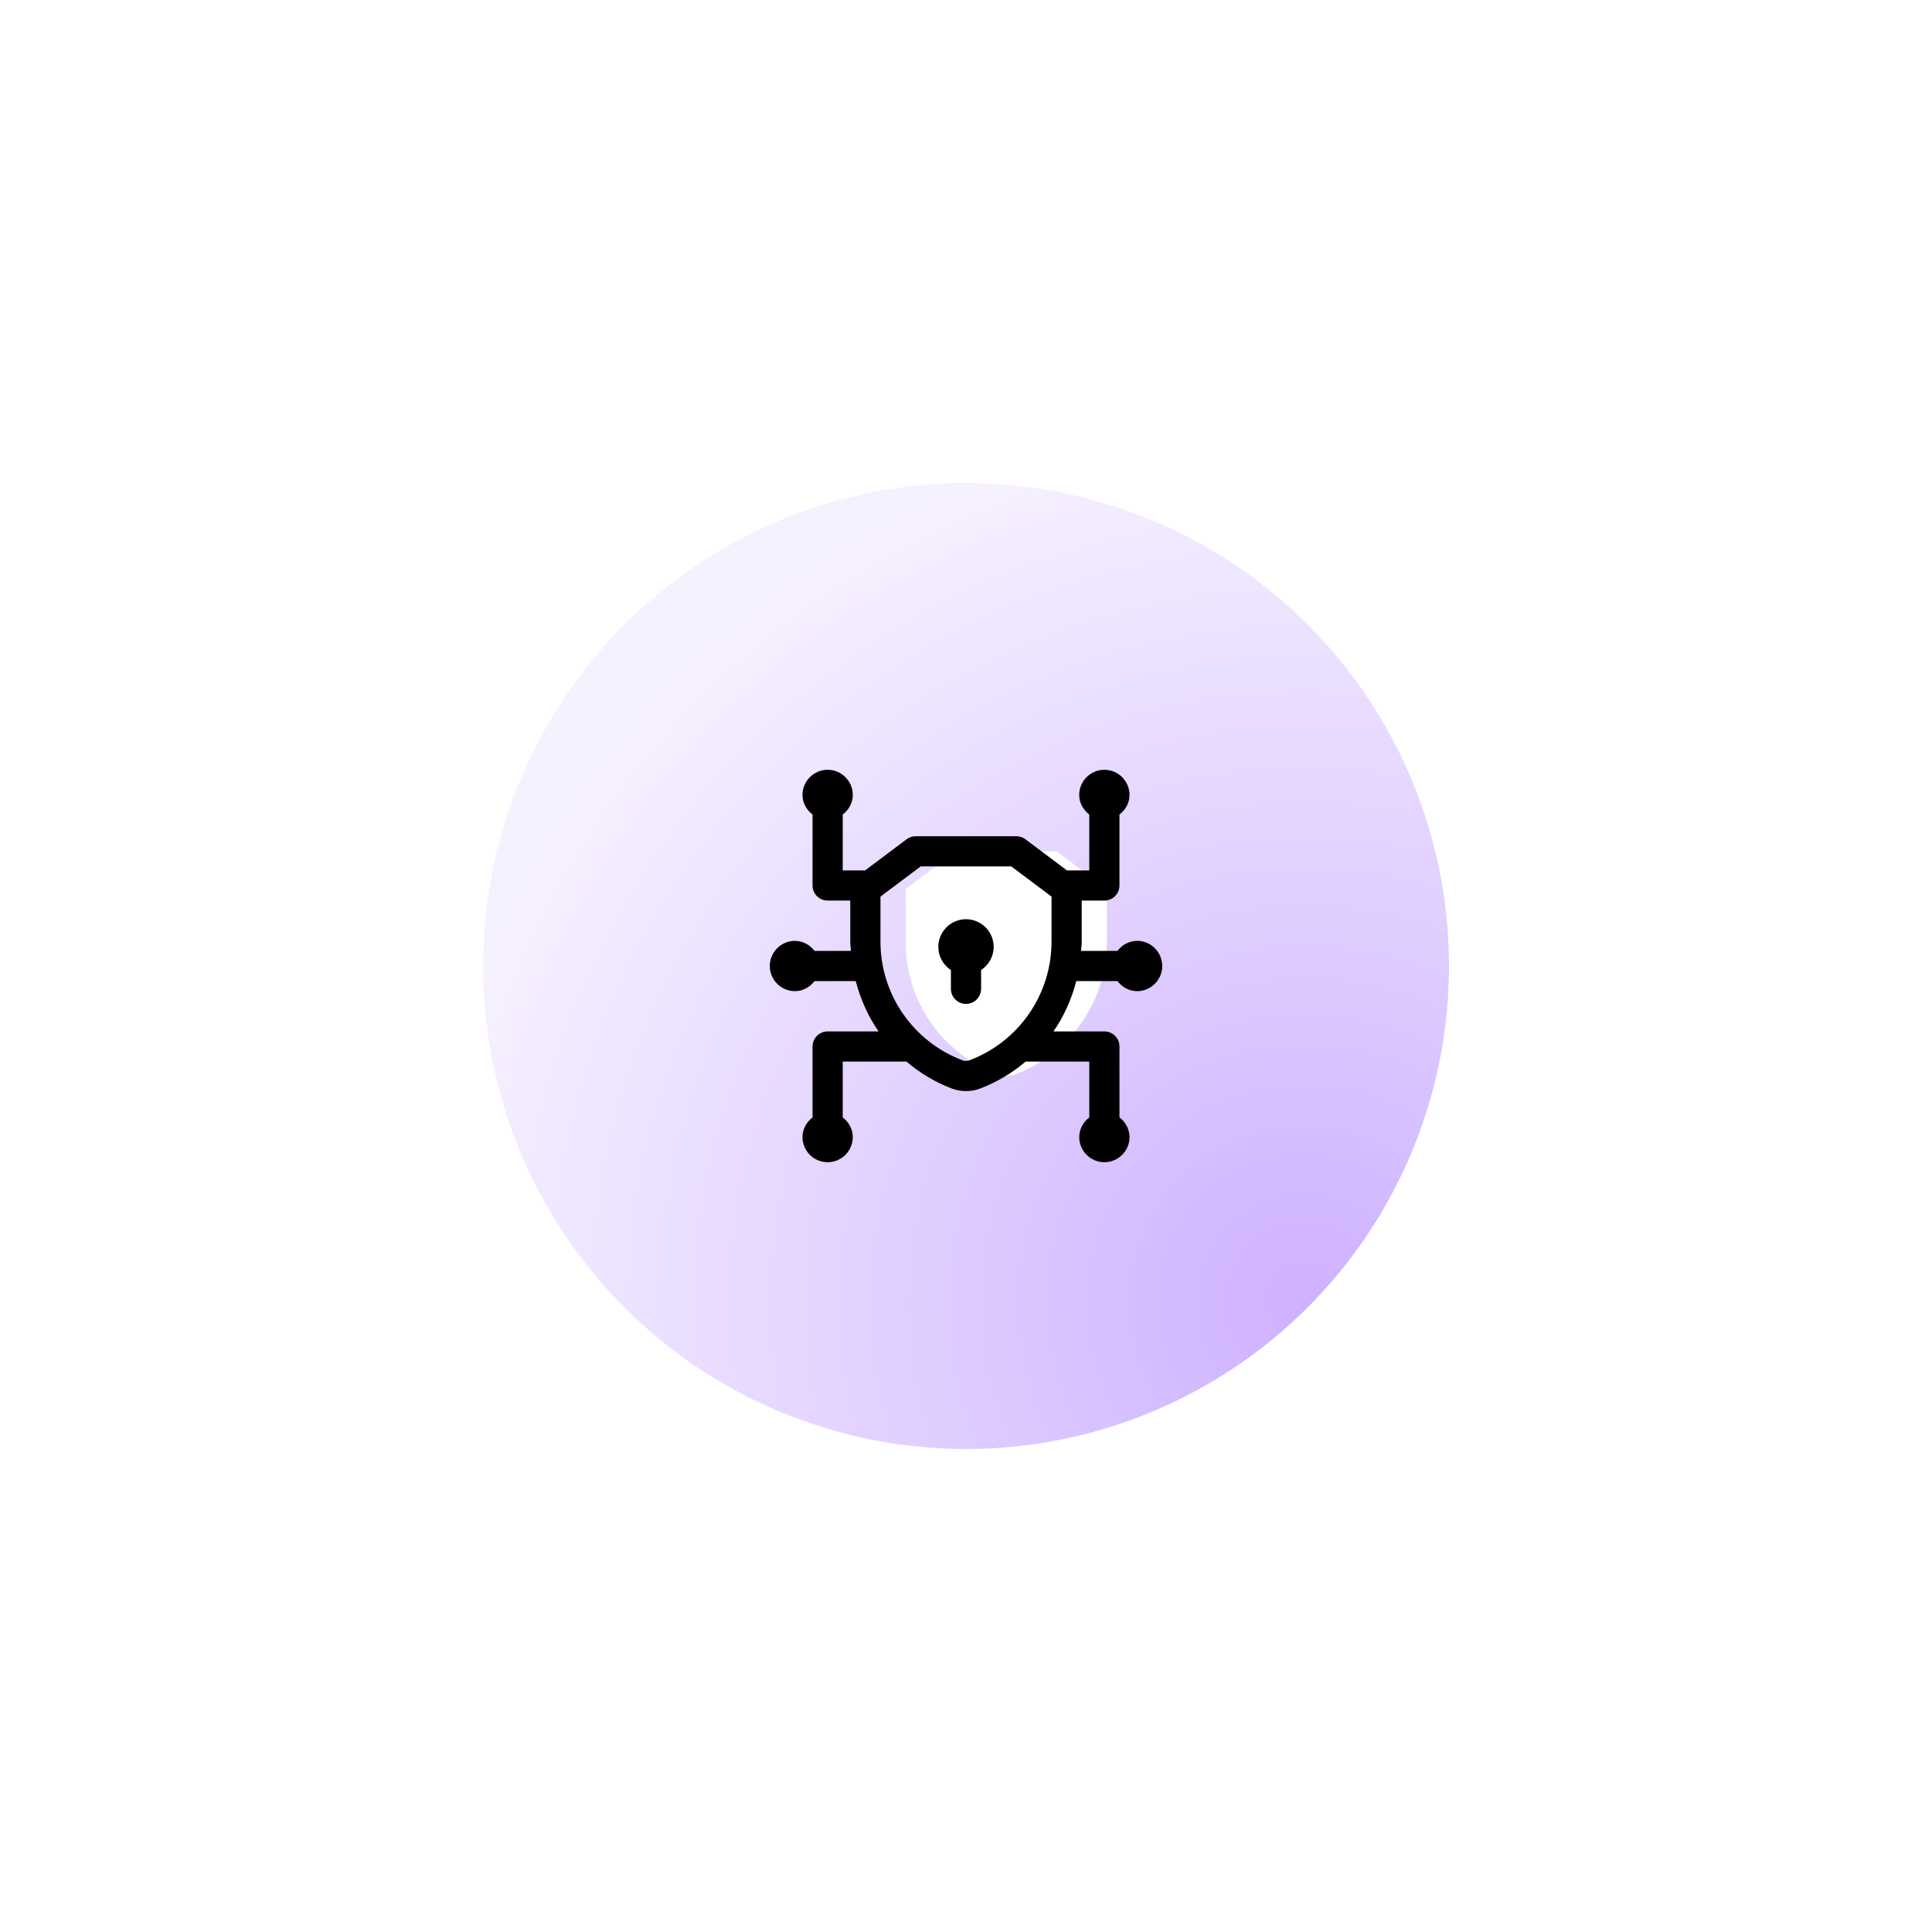
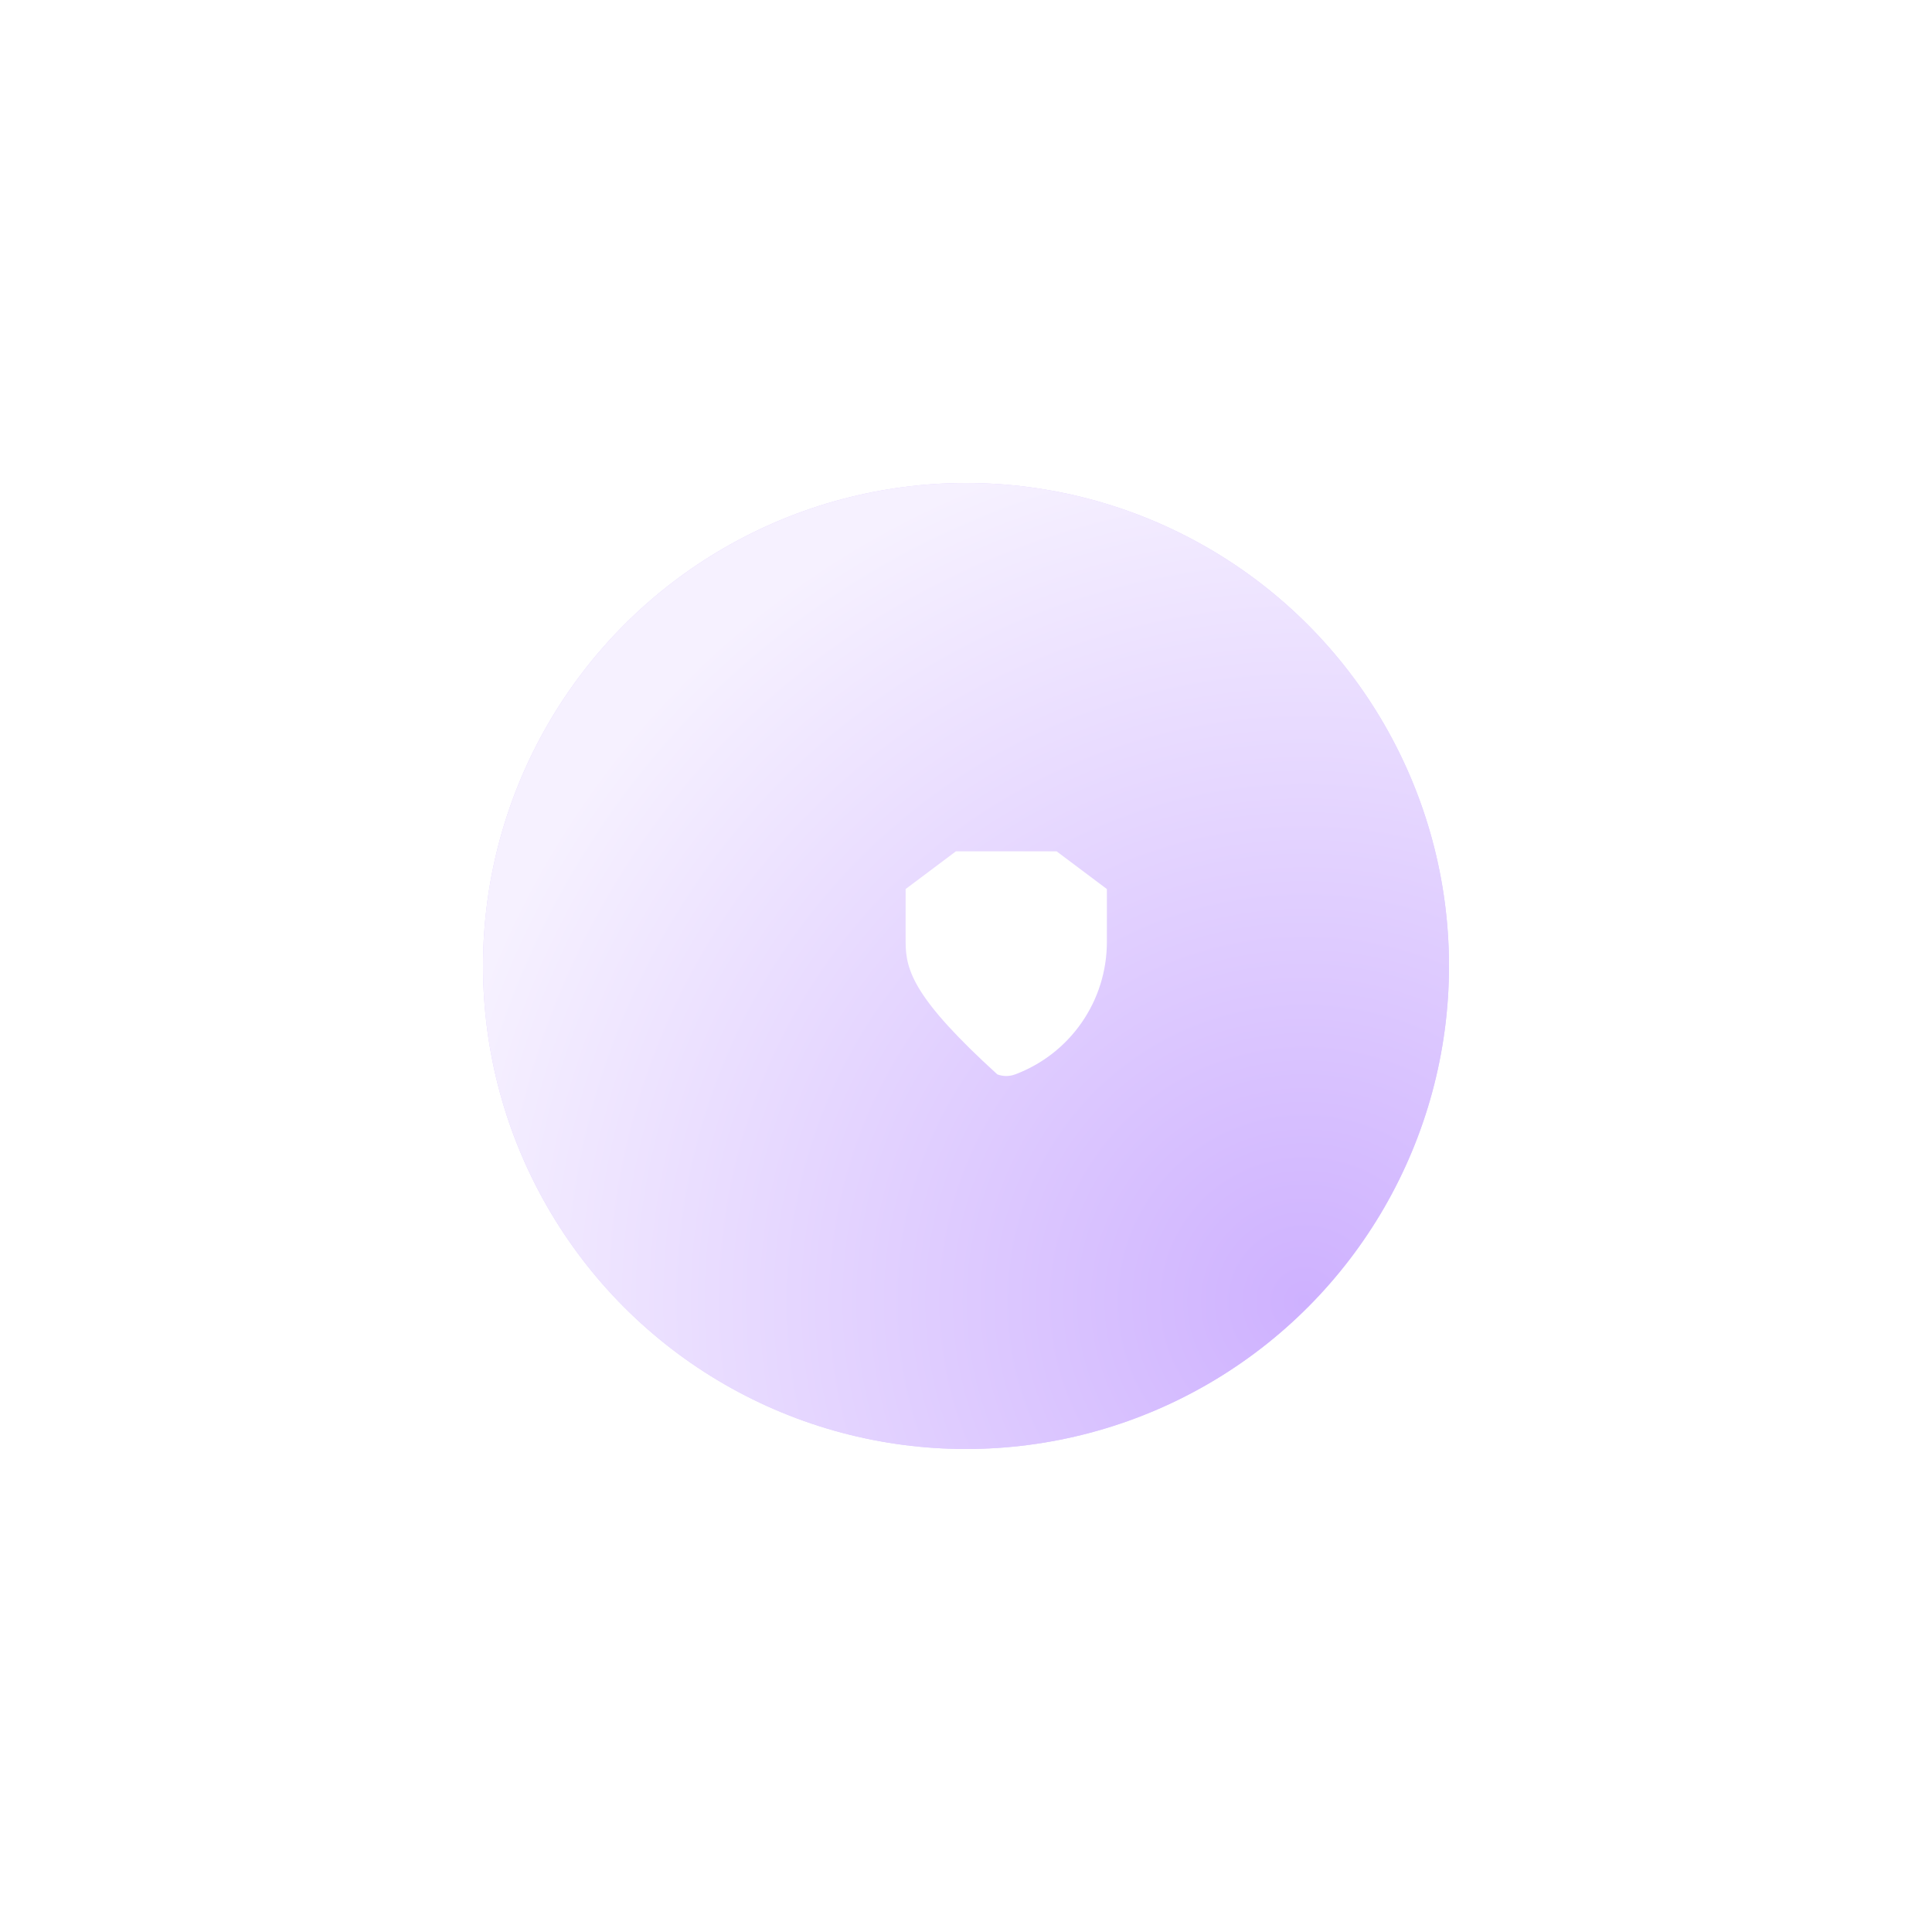
<svg xmlns="http://www.w3.org/2000/svg" width="96" height="96" viewBox="0 0 96 96" fill="none">
  <g opacity="0.2" filter="url(#filter0_f_215_115)">
    <circle cx="48" cy="48" r="24" fill="#5D00FF" />
  </g>
-   <circle cx="48" cy="48" r="30" fill="white" />
  <circle cx="48" cy="48" r="24" fill="url(#paint0_radial_215_115)" />
-   <path d="M45 44.176L47.5 42.301H52.5L55 44.176V46.808C55 48.238 54.564 49.634 53.749 50.809C52.935 51.985 51.781 52.884 50.442 53.386H50.439C50.156 53.493 49.844 53.493 49.561 53.387H49.558C48.219 52.884 47.065 51.985 46.251 50.81C45.436 49.634 45 48.238 45 46.808V44.176Z" fill="white" />
-   <path d="M56.5 46.75C56.31 46.752 56.123 46.799 55.954 46.886C55.785 46.972 55.639 47.097 55.526 47.25H53.715C53.724 47.102 53.75 46.957 53.75 46.808V44.75H54.875C55.074 44.75 55.265 44.671 55.405 44.53C55.546 44.39 55.625 44.199 55.625 44V40.474C55.921 40.245 56.125 39.903 56.125 39.5C56.125 38.811 55.564 38.25 54.875 38.25C54.186 38.25 53.625 38.811 53.625 39.5C53.625 39.903 53.829 40.245 54.125 40.474V43.25H53.015L50.95 41.701C50.82 41.603 50.662 41.551 50.5 41.551H45.5C45.338 41.551 45.18 41.604 45.05 41.701L42.985 43.25H41.875V40.474C42.171 40.245 42.375 39.903 42.375 39.5C42.375 38.811 41.814 38.25 41.125 38.25C40.436 38.25 39.875 38.811 39.875 39.5C39.875 39.903 40.079 40.245 40.375 40.474V44C40.375 44.414 40.711 44.75 41.125 44.75H42.25V46.808C42.25 46.958 42.276 47.102 42.285 47.25H40.474C40.361 47.097 40.215 46.972 40.046 46.886C39.877 46.799 39.69 46.752 39.5 46.75C38.811 46.75 38.25 47.311 38.25 48C38.25 48.689 38.811 49.25 39.5 49.25C39.903 49.25 40.245 49.046 40.474 48.75H42.521C42.756 49.647 43.131 50.497 43.656 51.25H41.125C40.926 51.25 40.735 51.329 40.595 51.47C40.454 51.61 40.375 51.801 40.375 52V55.526C40.222 55.639 40.097 55.785 40.011 55.954C39.924 56.123 39.877 56.31 39.875 56.5C39.875 57.189 40.436 57.75 41.125 57.75C41.814 57.75 42.375 57.189 42.375 56.5C42.373 56.31 42.326 56.123 42.239 55.954C42.153 55.785 42.028 55.639 41.875 55.526V52.75H45.042C45.712 53.323 46.475 53.776 47.299 54.09C47.752 54.259 48.252 54.258 48.705 54.088C49.527 53.774 50.29 53.322 50.959 52.75H54.126V55.526C53.973 55.639 53.848 55.785 53.762 55.954C53.675 56.123 53.629 56.31 53.626 56.5C53.626 57.189 54.187 57.75 54.876 57.75C55.565 57.75 56.126 57.189 56.126 56.5C56.123 56.31 56.077 56.123 55.99 55.954C55.904 55.785 55.779 55.639 55.626 55.526V52C55.626 51.801 55.547 51.61 55.406 51.47C55.266 51.329 55.075 51.25 54.876 51.25H52.345C52.87 50.497 53.245 49.648 53.48 48.75H55.527C55.756 49.046 56.098 49.25 56.501 49.25C57.19 49.25 57.751 48.689 57.751 48C57.751 47.311 57.189 46.75 56.5 46.75ZM48.177 52.684C48.063 52.727 47.936 52.727 47.822 52.684C46.628 52.232 45.599 51.428 44.872 50.379C44.145 49.33 43.754 48.085 43.75 46.808V44.551L45.75 43.051H50.25L52.25 44.551V46.808C52.246 48.085 51.855 49.33 51.127 50.38C50.4 51.429 49.371 52.232 48.177 52.684ZM49.375 47.05C49.375 47.531 49.125 47.954 48.75 48.2V49.134C48.75 49.333 48.671 49.524 48.53 49.664C48.39 49.805 48.199 49.884 48 49.884C47.801 49.884 47.61 49.805 47.47 49.664C47.329 49.524 47.25 49.333 47.25 49.134V48.2C47.059 48.075 46.901 47.905 46.792 47.704C46.683 47.503 46.625 47.279 46.625 47.05C46.625 46.292 47.242 45.675 48 45.675C48.758 45.675 49.375 46.292 49.375 47.05Z" fill="black" />
+   <path d="M45 44.176L47.5 42.301H52.5L55 44.176V46.808C55 48.238 54.564 49.634 53.749 50.809C52.935 51.985 51.781 52.884 50.442 53.386H50.439C50.156 53.493 49.844 53.493 49.561 53.387H49.558C45.436 49.634 45 48.238 45 46.808V44.176Z" fill="white" />
  <defs>
    <filter id="filter0_f_215_115" x="0" y="0" width="96" height="96" filterUnits="userSpaceOnUse" color-interpolation-filters="sRGB">
      <feFlood flood-opacity="0" result="BackgroundImageFix" />
      <feBlend mode="normal" in="SourceGraphic" in2="BackgroundImageFix" result="shape" />
      <feGaussianBlur stdDeviation="12" result="effect1_foregroundBlur_215_115" />
    </filter>
    <radialGradient id="paint0_radial_215_115" cx="0" cy="0" r="1" gradientUnits="userSpaceOnUse" gradientTransform="translate(64.95 64.8) rotate(-112.56) scale(44.181)">
      <stop stop-color="#CEB1FF" />
      <stop offset="1" stop-color="#F6F1FF" />
    </radialGradient>
  </defs>
</svg>